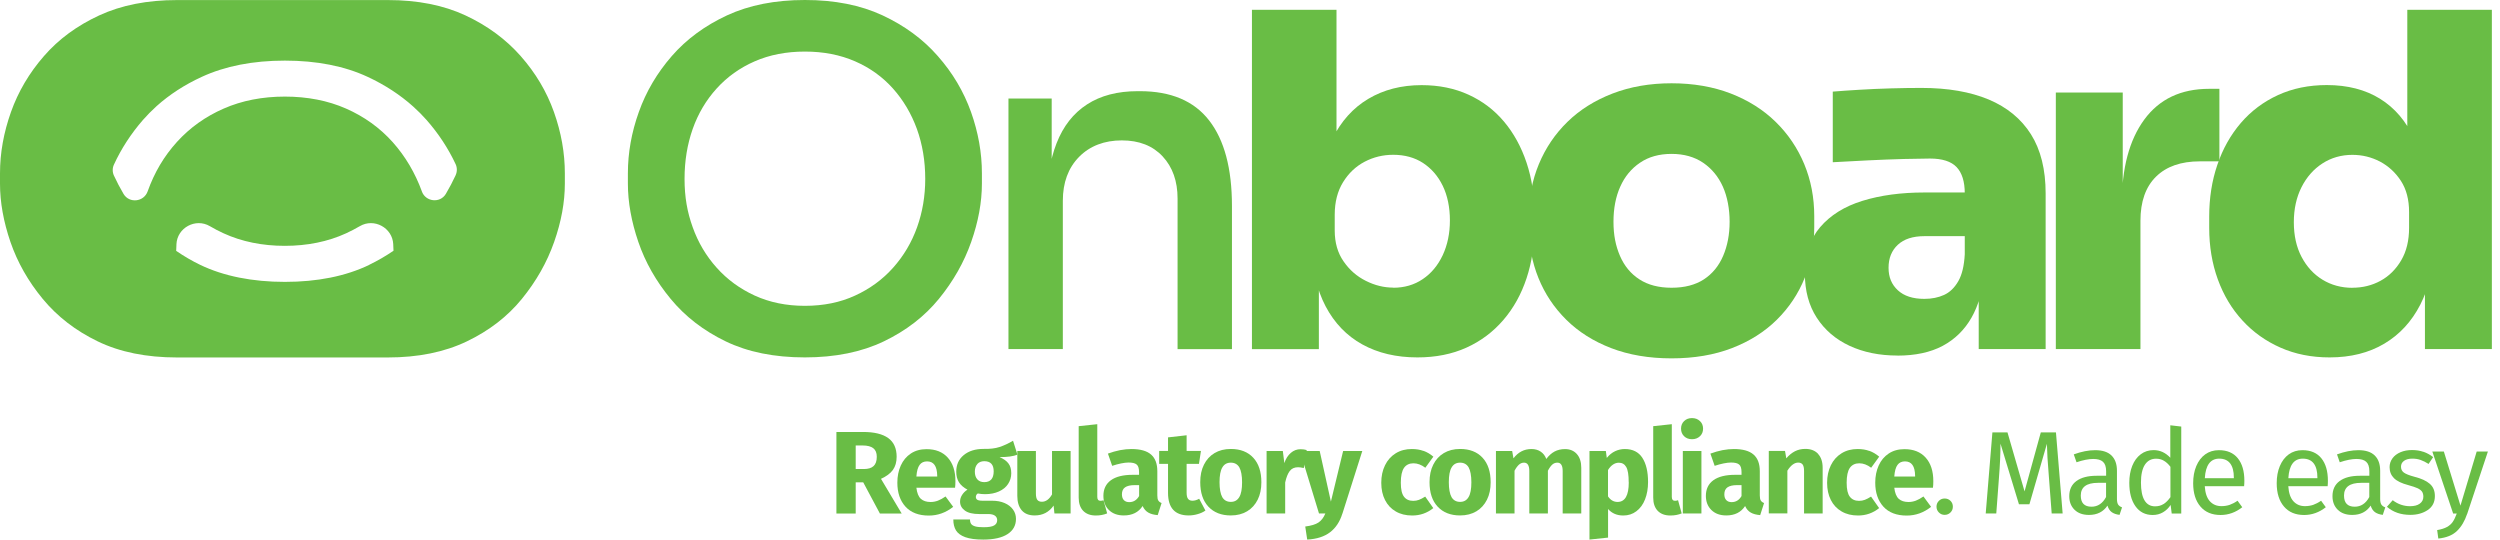
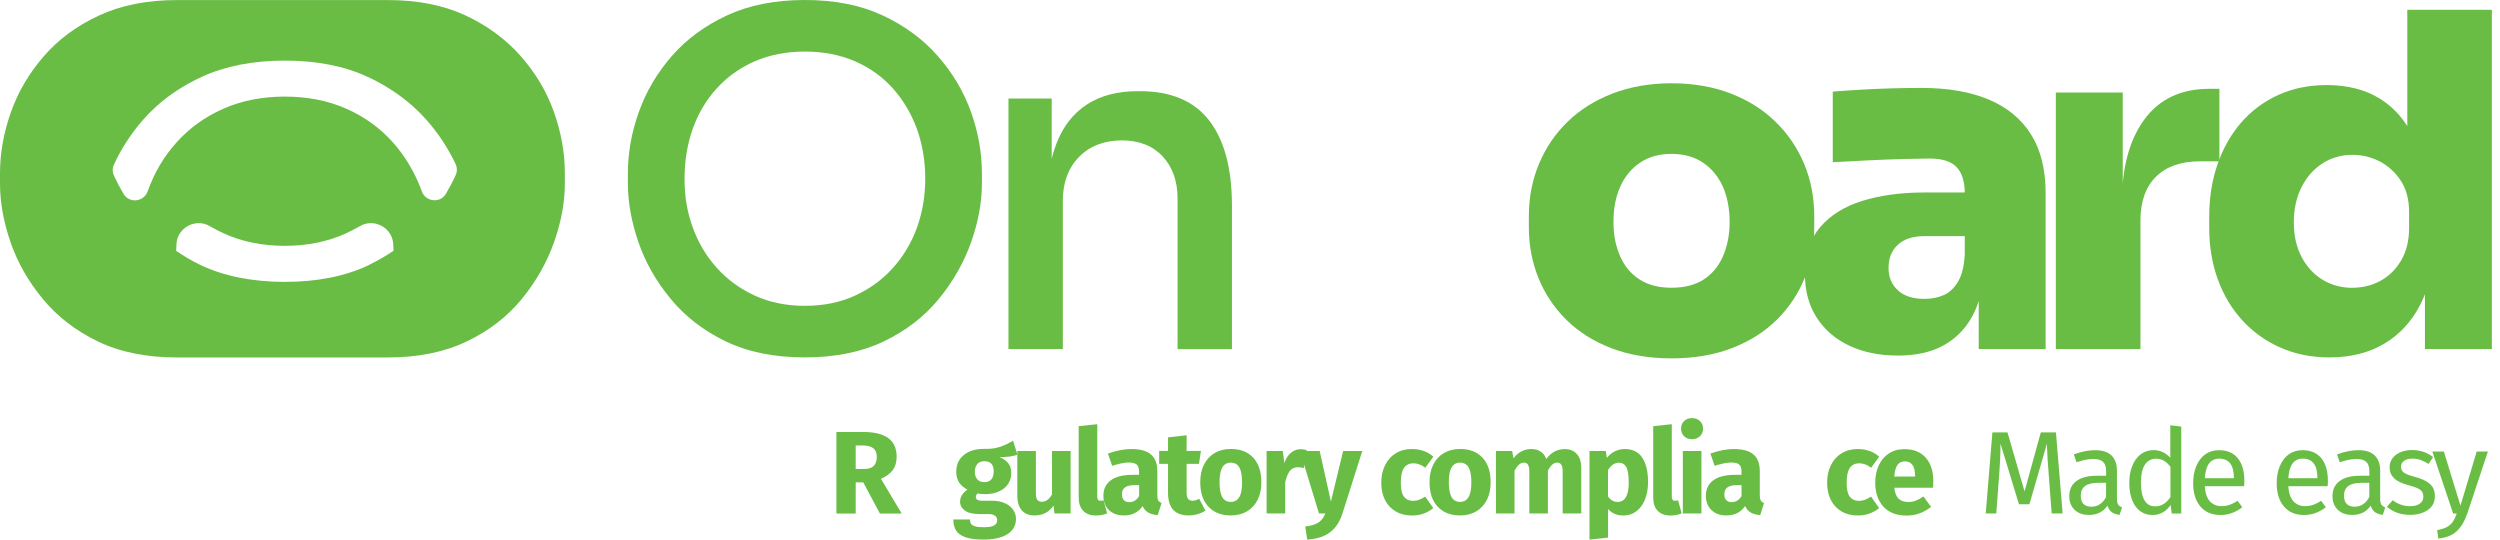
<svg xmlns="http://www.w3.org/2000/svg" width="278" height="60" viewBox="0 0 278 60" fill="none">
  <path d="M112.141 38.815V10.96H116.948V22.898H116.382C116.382 20.143 116.75 17.814 117.493 15.923C118.237 14.026 119.363 12.588 120.878 11.611C122.393 10.627 124.269 10.139 126.507 10.139H126.762C130.203 10.139 132.773 11.222 134.458 13.396C136.143 15.562 136.993 18.734 136.993 22.905V38.822H130.946V22.076C130.946 20.151 130.394 18.586 129.29 17.396C128.185 16.207 126.67 15.612 124.744 15.612C122.818 15.612 121.197 16.221 119.993 17.446C118.789 18.671 118.187 20.299 118.187 22.331V38.815H112.141Z" fill="#69BD45" />
-   <path d="M157.612 39.743C155.268 39.743 153.229 39.261 151.487 38.298C149.745 37.335 148.386 35.919 147.409 34.064C146.431 32.209 145.9 29.929 145.83 27.246H146.658V38.822H139.216V1.09H148.619V20.519L146.552 22.587C146.658 19.797 147.189 17.418 148.152 15.457C149.115 13.495 150.453 12.001 152.16 10.989C153.866 9.976 155.834 9.467 158.079 9.467C160.005 9.467 161.747 9.821 163.297 10.529C164.848 11.237 166.165 12.235 167.248 13.524C168.331 14.812 169.167 16.342 169.755 18.098C170.342 19.854 170.633 21.787 170.633 23.882V25.122C170.633 27.224 170.342 29.164 169.755 30.935C169.167 32.712 168.31 34.262 167.17 35.586C166.03 36.91 164.664 37.937 163.063 38.659C161.463 39.382 159.644 39.743 157.612 39.743ZM154.928 31.997C156.167 31.997 157.265 31.678 158.206 31.041C159.155 30.404 159.891 29.518 160.43 28.378C160.961 27.238 161.23 25.95 161.23 24.506C161.23 23.061 160.961 21.744 160.43 20.654C159.899 19.563 159.162 18.728 158.235 18.119C157.307 17.517 156.203 17.213 154.928 17.213C153.788 17.213 152.733 17.468 151.749 17.984C150.765 18.501 149.965 19.259 149.349 20.257C148.733 21.256 148.421 22.459 148.421 23.875V25.631C148.421 26.977 148.747 28.124 149.405 29.065C150.057 30.014 150.885 30.736 151.883 31.232C152.882 31.735 153.901 31.983 154.935 31.983L154.928 31.997Z" fill="#69BD45" />
  <path d="M185.877 39.849C183.363 39.849 181.126 39.467 179.157 38.709C177.189 37.951 175.532 36.903 174.173 35.558C172.813 34.213 171.78 32.662 171.072 30.906C170.363 29.15 170.009 27.274 170.009 25.277V24.038C170.009 21.971 170.378 20.045 171.121 18.253C171.865 16.462 172.92 14.897 174.3 13.552C175.674 12.207 177.352 11.159 179.313 10.401C181.275 9.644 183.462 9.261 185.877 9.261C188.291 9.261 190.515 9.644 192.469 10.401C194.416 11.159 196.08 12.207 197.453 13.552C198.827 14.897 199.889 16.462 200.633 18.253C201.376 20.045 201.744 21.971 201.744 24.038V25.277C201.744 27.274 201.39 29.15 200.682 30.906C199.974 32.662 198.94 34.213 197.581 35.558C196.221 36.903 194.557 37.951 192.596 38.709C190.635 39.467 188.39 39.849 185.877 39.849ZM185.877 31.997C187.321 31.997 188.518 31.685 189.467 31.069C190.415 30.446 191.131 29.582 191.612 28.456C192.093 27.338 192.334 26.07 192.334 24.661C192.334 23.252 192.086 21.879 191.584 20.76C191.081 19.641 190.352 18.756 189.389 18.098C188.426 17.446 187.25 17.113 185.877 17.113C184.503 17.113 183.328 17.439 182.365 18.098C181.402 18.749 180.666 19.641 180.17 20.76C179.667 21.879 179.419 23.181 179.419 24.661C179.419 26.141 179.66 27.338 180.142 28.456C180.623 29.575 181.345 30.446 182.308 31.069C183.271 31.692 184.461 31.997 185.877 31.997Z" fill="#69BD45" />
  <path d="M210.991 39.537C208.995 39.537 207.217 39.175 205.667 38.453C204.116 37.731 202.905 36.69 202.02 35.324C201.142 33.964 200.703 32.336 200.703 30.438C200.703 28.3 201.27 26.572 202.41 25.248C203.55 23.924 205.114 22.947 207.111 22.331C209.108 21.715 211.402 21.404 213.986 21.404H219.516V26.261H213.986C212.712 26.261 211.728 26.579 211.041 27.217C210.354 27.854 210.007 28.711 210.007 29.773C210.007 30.835 210.354 31.642 211.041 32.279C211.728 32.916 212.712 33.235 213.986 33.235C214.815 33.235 215.544 33.086 216.181 32.796C216.818 32.506 217.342 31.996 217.76 31.274C218.178 30.552 218.412 29.553 218.482 28.279L220.649 30.346C220.479 32.307 220.005 33.971 219.226 35.331C218.447 36.69 217.385 37.731 216.025 38.46C214.666 39.183 212.981 39.544 210.984 39.544L210.991 39.537ZM220.033 38.814V30.445H218.482V21.503C218.482 20.193 218.178 19.223 217.576 18.585C216.974 17.948 215.983 17.63 214.602 17.63C213.951 17.63 212.981 17.651 211.706 17.679C210.432 17.715 209.087 17.764 207.678 17.835C206.261 17.906 204.973 17.977 203.805 18.04V10.188C204.633 10.117 205.61 10.053 206.75 9.983C207.89 9.912 209.065 9.862 210.29 9.827C211.515 9.791 212.641 9.777 213.675 9.777C216.606 9.777 219.091 10.209 221.145 11.066C223.191 11.93 224.763 13.219 225.846 14.939C226.929 16.66 227.475 18.847 227.475 21.503V38.814H220.033Z" fill="#69BD45" />
  <path d="M228.608 38.815V10.288H236.049V22.693H235.943C235.943 18.699 236.778 15.563 238.449 13.29C240.12 11.017 242.521 9.877 245.657 9.877H246.797V17.942H244.631C242.528 17.942 240.899 18.508 239.745 19.648C238.591 20.788 238.018 22.424 238.018 24.555V38.815H228.615H228.608Z" fill="#69BD45" />
  <path d="M259.046 39.743C257.05 39.743 255.23 39.382 253.595 38.659C251.959 37.937 250.543 36.932 249.36 35.636C248.171 34.347 247.257 32.818 246.62 31.062C245.983 29.306 245.664 27.394 245.664 25.327V24.088C245.664 22.02 245.962 20.101 246.571 18.324C247.173 16.547 248.043 15.004 249.183 13.672C250.323 12.348 251.697 11.315 253.318 10.571C254.94 9.828 256.745 9.459 258.742 9.459C261.05 9.459 263.019 9.969 264.661 10.982C266.297 12.001 267.557 13.474 268.435 15.4C269.313 17.333 269.788 19.669 269.858 22.431L267.692 20.831V1.09H277.095V38.815H269.653V27.238H270.687C270.616 29.788 270.099 32.004 269.136 33.88C268.173 35.756 266.835 37.208 265.129 38.22C263.422 39.233 261.397 39.743 259.061 39.743H259.046ZM261.581 31.997C262.721 31.997 263.762 31.742 264.711 31.225C265.66 30.708 266.424 29.95 267.012 28.952C267.6 27.954 267.89 26.75 267.89 25.334V23.578C267.89 22.197 267.586 21.043 266.984 20.116C266.382 19.188 265.603 18.473 264.661 17.97C263.713 17.475 262.686 17.22 261.588 17.22C260.349 17.22 259.238 17.538 258.253 18.175C257.269 18.813 256.498 19.691 255.931 20.809C255.365 21.928 255.074 23.231 255.074 24.711C255.074 26.191 255.358 27.472 255.931 28.563C256.505 29.653 257.276 30.496 258.253 31.097C259.238 31.699 260.349 32.004 261.588 32.004L261.581 31.997Z" fill="#69BD45" />
  <path d="M95.99 53.635H95.154V57.105H93.009V48.035H95.976C97.215 48.035 98.142 48.261 98.773 48.714C99.396 49.167 99.707 49.861 99.707 50.796C99.707 51.384 99.566 51.865 99.29 52.255C99.013 52.644 98.567 52.97 97.966 53.246L100.267 57.105H97.845L95.99 53.635ZM95.154 52.156H96.061C96.542 52.156 96.903 52.049 97.137 51.83C97.378 51.61 97.498 51.27 97.498 50.796C97.498 50.357 97.371 50.045 97.109 49.84C96.854 49.642 96.457 49.536 95.926 49.536H95.154V52.156Z" fill="#69BD45" />
-   <path d="M106.207 54.237H101.902C101.973 54.825 102.136 55.228 102.398 55.469C102.66 55.703 103.021 55.823 103.481 55.823C103.757 55.823 104.033 55.773 104.295 55.674C104.557 55.575 104.841 55.419 105.145 55.207L105.995 56.361C105.18 57.005 104.281 57.331 103.283 57.331C102.157 57.331 101.293 56.998 100.691 56.34C100.09 55.681 99.785 54.789 99.785 53.671C99.785 52.963 99.913 52.332 100.168 51.766C100.422 51.207 100.791 50.761 101.279 50.435C101.768 50.109 102.355 49.946 103.035 49.946C104.041 49.946 104.826 50.258 105.393 50.888C105.959 51.518 106.243 52.389 106.243 53.508C106.243 53.798 106.228 54.046 106.2 54.251L106.207 54.237ZM104.218 52.899C104.203 51.837 103.828 51.306 103.092 51.306C102.731 51.306 102.454 51.433 102.263 51.695C102.065 51.957 101.945 52.389 101.902 52.991H104.218V52.899Z" fill="#69BD45" />
  <path d="M113.153 50.555C112.7 50.739 112.034 50.831 111.149 50.831C111.602 51.023 111.935 51.256 112.141 51.539C112.353 51.816 112.452 52.184 112.452 52.623C112.452 53.062 112.332 53.465 112.098 53.819C111.864 54.173 111.525 54.45 111.086 54.648C110.647 54.846 110.13 54.952 109.535 54.952C109.259 54.952 108.99 54.924 108.735 54.874C108.664 54.91 108.607 54.966 108.572 55.037C108.53 55.108 108.515 55.186 108.515 55.264C108.515 55.391 108.565 55.497 108.664 55.568C108.763 55.639 108.969 55.681 109.273 55.681H110.321C110.852 55.681 111.319 55.767 111.723 55.944C112.126 56.12 112.431 56.361 112.65 56.666C112.87 56.97 112.976 57.317 112.976 57.7C112.976 58.422 112.665 58.988 112.041 59.392C111.418 59.795 110.519 60.001 109.337 60.001C108.487 60.001 107.822 59.909 107.333 59.732C106.844 59.555 106.505 59.3 106.306 58.981C106.108 58.655 106.009 58.252 106.009 57.763H107.864C107.864 57.976 107.906 58.139 107.991 58.259C108.076 58.379 108.225 58.471 108.445 58.535C108.664 58.599 108.976 58.627 109.386 58.627C109.953 58.627 110.349 58.556 110.562 58.422C110.781 58.287 110.887 58.096 110.887 57.841C110.887 57.629 110.802 57.466 110.64 57.345C110.477 57.225 110.222 57.161 109.896 57.161H108.891C108.176 57.161 107.645 57.034 107.29 56.772C106.936 56.51 106.759 56.184 106.759 55.781C106.759 55.526 106.83 55.278 106.979 55.044C107.128 54.811 107.326 54.605 107.581 54.45C107.142 54.216 106.83 53.94 106.632 53.621C106.434 53.303 106.335 52.92 106.335 52.46C106.335 51.681 106.611 51.065 107.17 50.605C107.729 50.145 108.466 49.918 109.379 49.918C110.08 49.932 110.668 49.868 111.149 49.706C111.631 49.55 112.134 49.316 112.65 49.012L113.132 50.541L113.153 50.555ZM108.685 51.596C108.501 51.801 108.402 52.085 108.402 52.439C108.402 52.814 108.494 53.104 108.685 53.31C108.869 53.515 109.131 53.614 109.45 53.614C109.79 53.614 110.052 53.515 110.229 53.317C110.406 53.118 110.498 52.814 110.498 52.41C110.498 51.66 110.151 51.285 109.45 51.285C109.124 51.285 108.869 51.391 108.685 51.589V51.596Z" fill="#69BD45" />
  <path d="M119.044 57.097H117.253L117.161 56.219C116.658 56.949 115.95 57.317 115.058 57.317C114.421 57.317 113.939 57.126 113.613 56.743C113.288 56.361 113.125 55.823 113.125 55.136V50.151H115.192V54.874C115.192 55.214 115.249 55.455 115.355 55.589C115.461 55.724 115.631 55.794 115.858 55.794C116.297 55.794 116.672 55.526 116.984 54.98V50.151H119.051V57.097H119.044Z" fill="#69BD45" />
  <path d="M120.453 56.807C120.12 56.46 119.95 55.971 119.95 55.334V47.39L122.018 47.17V55.256C122.018 55.547 122.138 55.688 122.372 55.688C122.492 55.688 122.606 55.667 122.712 55.624L123.115 57.09C122.74 57.246 122.322 57.324 121.862 57.324C121.26 57.324 120.793 57.154 120.453 56.807Z" fill="#69BD45" />
  <path d="M128.808 55.66C128.879 55.78 128.999 55.872 129.169 55.936L128.737 57.281C128.312 57.246 127.958 57.154 127.689 56.998C127.42 56.842 127.208 56.602 127.059 56.269C126.606 56.97 125.905 57.317 124.963 57.317C124.277 57.317 123.724 57.118 123.314 56.715C122.903 56.311 122.698 55.787 122.698 55.143C122.698 54.385 122.974 53.805 123.533 53.401C124.092 52.998 124.9 52.799 125.955 52.799H126.663V52.502C126.663 52.091 126.578 51.808 126.401 51.659C126.224 51.504 125.919 51.433 125.487 51.433C125.261 51.433 124.985 51.468 124.666 51.532C124.34 51.596 124.015 51.688 123.675 51.801L123.2 50.441C123.639 50.279 124.085 50.151 124.539 50.059C124.999 49.974 125.424 49.932 125.813 49.932C126.804 49.932 127.534 50.137 128.001 50.548C128.468 50.958 128.695 51.574 128.695 52.396V55.093C128.695 55.355 128.73 55.547 128.808 55.667V55.66ZM126.67 55.178V53.946H126.16C125.693 53.946 125.339 54.031 125.105 54.194C124.871 54.357 124.758 54.619 124.758 54.966C124.758 55.242 124.829 55.462 124.97 55.61C125.112 55.759 125.31 55.837 125.565 55.837C126.04 55.837 126.401 55.617 126.663 55.171L126.67 55.178Z" fill="#69BD45" />
  <path d="M134.048 56.772C133.793 56.949 133.502 57.083 133.163 57.175C132.83 57.274 132.49 57.317 132.164 57.317C130.649 57.31 129.884 56.474 129.884 54.803V51.581H128.9V50.144H129.884V48.636L131.952 48.402V50.144H133.545L133.325 51.581H131.952V54.775C131.952 55.1 132.001 55.327 132.108 55.469C132.214 55.61 132.377 55.681 132.603 55.681C132.83 55.681 133.085 55.61 133.347 55.462L134.041 56.772H134.048Z" fill="#69BD45" />
  <path d="M139.365 50.902C139.967 51.553 140.264 52.46 140.264 53.628C140.264 54.371 140.13 55.016 139.854 55.568C139.577 56.12 139.188 56.552 138.678 56.857C138.168 57.161 137.567 57.317 136.866 57.317C135.811 57.317 134.982 56.991 134.373 56.34C133.764 55.688 133.467 54.782 133.467 53.614C133.467 52.87 133.602 52.226 133.878 51.674C134.154 51.121 134.543 50.69 135.053 50.385C135.563 50.081 136.165 49.925 136.866 49.925C137.928 49.925 138.763 50.251 139.365 50.902ZM135.924 51.978C135.712 52.332 135.612 52.877 135.612 53.621C135.612 54.364 135.719 54.931 135.917 55.285C136.122 55.632 136.441 55.809 136.866 55.809C137.291 55.809 137.595 55.632 137.807 55.278C138.02 54.924 138.119 54.378 138.119 53.635C138.119 52.892 138.013 52.325 137.814 51.971C137.609 51.624 137.291 51.447 136.866 51.447C136.441 51.447 136.129 51.624 135.924 51.978Z" fill="#69BD45" />
  <path d="M145.306 50.045L144.98 52.049C144.718 51.985 144.506 51.957 144.35 51.957C143.939 51.957 143.628 52.099 143.415 52.382C143.203 52.665 143.033 53.09 142.912 53.656V57.097H140.845V50.151H142.65L142.82 51.497C142.976 51.015 143.217 50.64 143.535 50.364C143.854 50.088 144.215 49.953 144.612 49.953C144.867 49.953 145.093 49.981 145.306 50.045Z" fill="#69BD45" />
  <path d="M149.271 57.111C148.995 58.011 148.534 58.705 147.904 59.186C147.274 59.667 146.424 59.944 145.362 60L145.143 58.549C145.808 58.464 146.297 58.315 146.615 58.103C146.934 57.89 147.189 57.557 147.38 57.097H146.672L144.555 50.151H146.75L147.996 55.78L149.356 50.151H151.487L149.278 57.111H149.271Z" fill="#69BD45" />
  <path d="M158.305 50.137C158.688 50.279 159.049 50.491 159.389 50.781L158.497 52.013C158.058 51.681 157.619 51.518 157.173 51.518C156.726 51.518 156.358 51.688 156.125 52.028C155.891 52.367 155.771 52.92 155.771 53.677C155.771 54.435 155.891 54.931 156.125 55.235C156.358 55.539 156.698 55.695 157.144 55.695C157.378 55.695 157.59 55.66 157.789 55.582C157.98 55.511 158.213 55.391 158.482 55.221L159.382 56.502C158.695 57.055 157.909 57.324 157.038 57.324C156.33 57.324 155.721 57.175 155.204 56.87C154.687 56.573 154.291 56.148 154.015 55.603C153.738 55.058 153.597 54.421 153.597 53.684C153.597 52.948 153.738 52.304 154.015 51.737C154.291 51.171 154.687 50.725 155.204 50.406C155.721 50.087 156.316 49.932 156.995 49.932C157.477 49.932 157.909 50.002 158.291 50.144L158.305 50.137Z" fill="#69BD45" />
  <path d="M164.862 50.902C165.464 51.553 165.761 52.46 165.761 53.628C165.761 54.371 165.627 55.016 165.35 55.568C165.074 56.12 164.685 56.552 164.175 56.857C163.665 57.161 163.063 57.317 162.363 57.317C161.308 57.317 160.479 56.991 159.87 56.34C159.261 55.688 158.964 54.782 158.964 53.614C158.964 52.87 159.098 52.226 159.375 51.674C159.651 51.121 160.04 50.69 160.55 50.385C161.06 50.081 161.662 49.925 162.363 49.925C163.425 49.925 164.26 50.251 164.862 50.902ZM161.421 51.978C161.208 52.332 161.109 52.877 161.109 53.621C161.109 54.364 161.215 54.931 161.414 55.285C161.619 55.632 161.938 55.809 162.363 55.809C162.787 55.809 163.092 55.632 163.304 55.278C163.517 54.924 163.616 54.378 163.616 53.635C163.616 52.892 163.51 52.325 163.311 51.971C163.106 51.624 162.787 51.447 162.363 51.447C161.938 51.447 161.626 51.624 161.421 51.978Z" fill="#69BD45" />
  <path d="M175.341 50.484C175.674 50.852 175.837 51.369 175.837 52.02V57.097H173.769V52.374C173.769 51.758 173.571 51.447 173.181 51.447C172.962 51.447 172.771 51.518 172.608 51.666C172.445 51.815 172.282 52.042 172.126 52.346V57.097H170.059V52.374C170.059 51.758 169.861 51.447 169.471 51.447C169.259 51.447 169.075 51.525 168.905 51.673C168.735 51.829 168.572 52.049 168.416 52.346V57.097H166.349V50.151H168.154L168.296 50.965C168.565 50.618 168.862 50.356 169.195 50.187C169.521 50.017 169.896 49.932 170.314 49.932C170.703 49.932 171.043 50.031 171.326 50.222C171.61 50.413 171.815 50.682 171.949 51.036C172.226 50.661 172.537 50.385 172.87 50.208C173.203 50.031 173.592 49.939 174.031 49.939C174.583 49.939 175.022 50.123 175.355 50.498L175.341 50.484Z" fill="#69BD45" />
  <path d="M182.62 50.895C183.045 51.539 183.264 52.445 183.264 53.606C183.264 54.322 183.151 54.959 182.931 55.525C182.712 56.092 182.386 56.531 181.968 56.849C181.551 57.168 181.062 57.324 180.503 57.324C179.802 57.324 179.242 57.083 178.817 56.602V59.781L176.75 60V50.151H178.57L178.676 50.923C178.945 50.583 179.256 50.335 179.603 50.172C179.95 50.01 180.311 49.932 180.68 49.932C181.551 49.932 182.202 50.257 182.627 50.902L182.62 50.895ZM181.112 53.635C181.112 52.813 181.02 52.247 180.835 51.928C180.651 51.61 180.375 51.454 180.014 51.454C179.78 51.454 179.561 51.525 179.356 51.666C179.15 51.808 178.966 52.006 178.81 52.268V55.2C179.087 55.61 179.441 55.816 179.872 55.816C180.701 55.816 181.119 55.093 181.119 53.642L181.112 53.635Z" fill="#69BD45" />
  <path d="M184.34 56.807C184.008 56.46 183.838 55.971 183.838 55.334V47.39L185.905 47.17V55.256C185.905 55.547 186.025 55.688 186.259 55.688C186.379 55.688 186.493 55.667 186.599 55.624L187.003 57.09C186.627 57.246 186.21 57.324 185.749 57.324C185.147 57.324 184.68 57.154 184.34 56.807Z" fill="#69BD45" />
  <path d="M189.035 46.824C189.268 47.043 189.382 47.326 189.382 47.666C189.382 48.006 189.268 48.289 189.035 48.509C188.801 48.728 188.511 48.841 188.15 48.841C187.789 48.841 187.498 48.728 187.272 48.509C187.045 48.289 186.932 48.006 186.932 47.666C186.932 47.326 187.045 47.043 187.272 46.824C187.498 46.604 187.789 46.491 188.15 46.491C188.511 46.491 188.801 46.604 189.035 46.824ZM189.198 50.151V57.097H187.13V50.151H189.198Z" fill="#69BD45" />
  <path d="M195.804 55.66C195.874 55.78 195.995 55.872 196.165 55.936L195.733 57.281C195.308 57.246 194.954 57.154 194.685 56.998C194.416 56.842 194.203 56.602 194.055 56.269C193.602 56.97 192.901 57.317 191.959 57.317C191.272 57.317 190.72 57.118 190.309 56.715C189.898 56.311 189.693 55.787 189.693 55.143C189.693 54.385 189.969 53.805 190.529 53.401C191.088 52.998 191.895 52.799 192.95 52.799H193.658V52.502C193.658 52.091 193.573 51.808 193.396 51.659C193.219 51.504 192.915 51.433 192.483 51.433C192.256 51.433 191.98 51.468 191.661 51.532C191.336 51.596 191.01 51.688 190.67 51.801L190.196 50.441C190.635 50.279 191.081 50.151 191.534 50.059C191.994 49.974 192.419 49.932 192.809 49.932C193.8 49.932 194.529 50.137 194.996 50.548C195.464 50.958 195.69 51.574 195.69 52.396V55.093C195.69 55.355 195.726 55.547 195.804 55.667V55.66ZM193.658 55.178V53.946H193.148C192.681 53.946 192.327 54.031 192.093 54.194C191.86 54.357 191.746 54.619 191.746 54.966C191.746 55.242 191.817 55.462 191.959 55.61C192.1 55.759 192.299 55.837 192.554 55.837C193.028 55.837 193.389 55.617 193.651 55.171L193.658 55.178Z" fill="#69BD45" />
-   <path d="M202.169 50.477C202.509 50.846 202.679 51.355 202.679 52.021V57.098H200.611V52.375C200.611 52.028 200.555 51.787 200.448 51.646C200.342 51.511 200.172 51.44 199.96 51.44C199.542 51.44 199.138 51.738 198.756 52.34V57.09H196.689V50.145H198.494L198.636 50.966C198.933 50.619 199.252 50.357 199.599 50.18C199.946 50.003 200.328 49.918 200.76 49.918C201.362 49.918 201.829 50.102 202.176 50.47L202.169 50.477Z" fill="#69BD45" />
  <path d="M207.883 50.137C208.265 50.279 208.626 50.491 208.966 50.781L208.074 52.013C207.635 51.681 207.196 51.518 206.75 51.518C206.304 51.518 205.936 51.688 205.702 52.028C205.468 52.367 205.348 52.92 205.348 53.677C205.348 54.435 205.468 54.931 205.702 55.235C205.936 55.539 206.276 55.695 206.722 55.695C206.955 55.695 207.168 55.66 207.366 55.582C207.557 55.511 207.791 55.391 208.06 55.221L208.959 56.502C208.272 57.055 207.486 57.324 206.615 57.324C205.907 57.324 205.299 57.175 204.782 56.87C204.265 56.573 203.868 56.148 203.592 55.603C203.316 55.058 203.174 54.421 203.174 53.684C203.174 52.948 203.316 52.304 203.592 51.737C203.868 51.171 204.265 50.725 204.782 50.406C205.299 50.087 205.893 49.932 206.573 49.932C207.054 49.932 207.486 50.002 207.869 50.144L207.883 50.137Z" fill="#69BD45" />
  <path d="M214.949 54.237H210.644C210.715 54.825 210.878 55.228 211.14 55.469C211.402 55.703 211.763 55.823 212.223 55.823C212.499 55.823 212.776 55.773 213.037 55.674C213.299 55.575 213.583 55.419 213.887 55.207L214.737 56.361C213.923 57.005 213.023 57.331 212.025 57.331C210.899 57.331 210.035 56.998 209.434 56.34C208.832 55.674 208.527 54.789 208.527 53.671C208.527 52.963 208.655 52.332 208.91 51.766C209.164 51.2 209.533 50.761 210.021 50.435C210.51 50.109 211.09 49.946 211.777 49.946C212.783 49.946 213.569 50.258 214.135 50.888C214.701 51.518 214.985 52.389 214.985 53.508C214.985 53.798 214.97 54.046 214.942 54.251L214.949 54.237ZM212.96 52.899C212.945 51.837 212.57 51.306 211.834 51.306C211.473 51.306 211.197 51.433 211.005 51.695C210.807 51.957 210.687 52.389 210.644 52.991H212.96V52.899Z" fill="#69BD45" />
-   <path d="M216.896 55.696C217.073 55.873 217.158 56.085 217.158 56.34C217.158 56.595 217.073 56.807 216.896 56.984C216.719 57.161 216.507 57.253 216.245 57.253C215.983 57.253 215.778 57.161 215.601 56.984C215.424 56.807 215.339 56.588 215.339 56.34C215.339 56.092 215.424 55.873 215.601 55.696C215.778 55.519 215.99 55.434 216.245 55.434C216.5 55.434 216.726 55.519 216.896 55.696Z" fill="#69BD45" />
  <path d="M229.351 57.097H228.147L227.836 53.026C227.701 51.433 227.63 50.208 227.616 49.351L225.669 56.078H224.508L222.455 49.337C222.455 50.428 222.398 51.688 222.285 53.118L221.987 57.097H220.812L221.555 48.084H223.233L225.131 54.641L226.937 48.084H228.622L229.365 57.097H229.351Z" fill="#69BD45" />
  <path d="M235.539 56.113C235.638 56.247 235.78 56.354 235.971 56.417L235.695 57.253C235.334 57.21 235.051 57.111 234.831 56.956C234.612 56.8 234.449 56.552 234.35 56.226C233.889 56.913 233.203 57.26 232.296 57.26C231.617 57.26 231.079 57.069 230.689 56.686C230.3 56.304 230.101 55.801 230.101 55.178C230.101 54.449 230.363 53.883 230.894 53.493C231.425 53.104 232.169 52.905 233.139 52.905H234.201V52.396C234.201 51.907 234.081 51.56 233.847 51.348C233.613 51.135 233.252 51.036 232.764 51.036C232.275 51.036 231.638 51.157 230.909 51.404L230.604 50.526C231.461 50.215 232.254 50.059 232.983 50.059C233.797 50.059 234.399 50.257 234.803 50.654C235.206 51.05 235.405 51.617 235.405 52.346V55.497C235.405 55.773 235.454 55.985 235.546 56.12L235.539 56.113ZM234.194 55.277V53.691H233.295C232.02 53.691 231.383 54.166 231.383 55.108C231.383 55.518 231.482 55.83 231.68 56.035C231.879 56.24 232.176 56.346 232.573 56.346C233.259 56.346 233.805 55.992 234.194 55.27V55.277Z" fill="#69BD45" />
  <path d="M242.556 47.432V57.104H241.494L241.374 56.148C241.147 56.495 240.864 56.771 240.524 56.969C240.184 57.168 239.802 57.267 239.384 57.267C238.563 57.267 237.925 56.941 237.465 56.297C237.005 55.653 236.778 54.782 236.778 53.691C236.778 52.983 236.885 52.353 237.104 51.808C237.324 51.256 237.635 50.831 238.046 50.519C238.456 50.208 238.938 50.052 239.483 50.052C240.191 50.052 240.807 50.335 241.338 50.902V47.291L242.542 47.432H242.556ZM240.595 56.049C240.857 55.879 241.112 55.624 241.352 55.284V51.907C241.126 51.61 240.885 51.383 240.623 51.234C240.368 51.079 240.078 51.008 239.752 51.008C239.221 51.008 238.81 51.227 238.513 51.673C238.223 52.119 238.074 52.778 238.074 53.663C238.074 54.548 238.209 55.214 238.478 55.653C238.747 56.092 239.136 56.304 239.639 56.304C240.007 56.304 240.319 56.219 240.581 56.049H240.595Z" fill="#69BD45" />
  <path d="M249.566 54.067H245.169C245.218 54.824 245.409 55.384 245.742 55.745C246.075 56.106 246.5 56.283 247.024 56.283C247.357 56.283 247.661 56.233 247.937 56.141C248.213 56.042 248.511 55.893 248.815 55.681L249.339 56.403C248.61 56.977 247.803 57.267 246.932 57.267C245.969 57.267 245.225 56.956 244.687 56.325C244.149 55.695 243.88 54.831 243.88 53.734C243.88 53.019 243.993 52.382 244.227 51.829C244.461 51.277 244.786 50.838 245.218 50.526C245.65 50.215 246.16 50.059 246.741 50.059C247.654 50.059 248.355 50.356 248.843 50.958C249.332 51.56 249.573 52.396 249.573 53.458C249.573 53.656 249.566 53.861 249.544 54.074L249.566 54.067ZM248.404 53.097C248.404 52.417 248.27 51.9 248.001 51.539C247.732 51.185 247.328 51.001 246.783 51.001C245.799 51.001 245.261 51.723 245.176 53.175H248.404V53.097Z" fill="#69BD45" />
  <path d="M258.855 54.067H254.458C254.508 54.824 254.699 55.384 255.032 55.745C255.365 56.106 255.789 56.283 256.313 56.283C256.646 56.283 256.951 56.233 257.227 56.141C257.503 56.042 257.8 55.893 258.105 55.681L258.629 56.403C257.899 56.977 257.092 57.267 256.221 57.267C255.258 57.267 254.515 56.956 253.977 56.325C253.439 55.695 253.17 54.831 253.17 53.734C253.17 53.019 253.283 52.382 253.517 51.829C253.75 51.277 254.076 50.838 254.508 50.526C254.94 50.215 255.45 50.059 256.03 50.059C256.944 50.059 257.645 50.356 258.133 50.958C258.622 51.56 258.862 52.396 258.862 53.458C258.862 53.656 258.855 53.861 258.834 54.074L258.855 54.067ZM257.694 53.097C257.694 52.417 257.56 51.9 257.291 51.539C257.021 51.185 256.618 51.001 256.073 51.001C255.088 51.001 254.55 51.723 254.465 53.175H257.694V53.097Z" fill="#69BD45" />
  <path d="M264.81 56.113C264.909 56.247 265.051 56.354 265.242 56.417L264.966 57.253C264.605 57.21 264.321 57.111 264.102 56.956C263.882 56.8 263.72 56.552 263.62 56.226C263.16 56.913 262.473 57.26 261.567 57.26C260.887 57.26 260.349 57.069 259.96 56.686C259.57 56.304 259.372 55.801 259.372 55.178C259.372 54.449 259.634 53.883 260.165 53.493C260.696 53.104 261.44 52.905 262.41 52.905H263.472V52.396C263.472 51.907 263.351 51.56 263.118 51.348C262.884 51.135 262.523 51.036 262.034 51.036C261.546 51.036 260.909 51.157 260.179 51.404L259.875 50.526C260.732 50.215 261.525 50.059 262.254 50.059C263.068 50.059 263.67 50.257 264.074 50.654C264.477 51.05 264.675 51.617 264.675 52.346V55.497C264.675 55.773 264.725 55.985 264.817 56.12L264.81 56.113ZM263.465 55.277V53.691H262.565C261.291 53.691 260.654 54.166 260.654 55.108C260.654 55.518 260.753 55.83 260.951 56.035C261.149 56.24 261.447 56.346 261.843 56.346C262.53 56.346 263.075 55.992 263.465 55.27V55.277Z" fill="#69BD45" />
  <path d="M269.497 50.243C269.873 50.371 270.227 50.569 270.566 50.831L270.057 51.589C269.745 51.39 269.441 51.242 269.157 51.142C268.874 51.043 268.577 51.001 268.258 51.001C267.869 51.001 267.557 51.079 267.331 51.242C267.104 51.404 266.991 51.624 266.991 51.9C266.991 52.176 267.097 52.396 267.309 52.551C267.522 52.707 267.911 52.863 268.471 53.012C269.235 53.203 269.809 53.465 270.191 53.798C270.573 54.13 270.758 54.584 270.758 55.157C270.758 55.837 270.496 56.354 269.965 56.715C269.434 57.069 268.796 57.253 268.032 57.253C266.984 57.253 266.12 56.956 265.426 56.354L266.07 55.624C266.651 56.07 267.302 56.29 268.003 56.29C268.456 56.29 268.818 56.198 269.079 56.007C269.341 55.816 269.476 55.561 269.476 55.242C269.476 55.008 269.426 54.817 269.334 54.676C269.235 54.534 269.072 54.407 268.839 54.293C268.605 54.187 268.258 54.067 267.805 53.946C267.076 53.755 266.545 53.5 266.212 53.175C265.886 52.849 265.723 52.445 265.723 51.943C265.723 51.589 265.83 51.263 266.042 50.965C266.254 50.675 266.552 50.449 266.934 50.286C267.316 50.123 267.741 50.045 268.209 50.045C268.676 50.045 269.101 50.109 269.476 50.243H269.497Z" fill="#69BD45" />
  <path d="M274.347 57.14C274.078 57.94 273.703 58.577 273.214 59.044C272.733 59.512 272.039 59.795 271.14 59.887L271.012 58.945C271.466 58.867 271.827 58.754 272.096 58.605C272.365 58.457 272.584 58.266 272.74 58.039C272.896 57.812 273.052 57.494 273.193 57.104H272.79L270.474 50.208H271.756L273.604 56.226L275.409 50.208H276.656L274.354 57.14H274.347Z" fill="#69BD45" />
  <path d="M61.6 12.461C60.793 10.189 59.561 8.114 57.904 6.238C56.247 4.361 54.201 2.853 51.758 1.713C49.309 0.573 46.434 0.007 43.127 0.007H19.691C16.377 0.007 13.495 0.573 11.031 1.713C8.567 2.853 6.521 4.354 4.886 6.238C3.25 8.114 2.025 10.189 1.218 12.461C0.411 14.734 0 17.007 0 19.28V20.42C0 22.487 0.389 24.647 1.161 26.906C1.94 29.164 3.13 31.274 4.751 33.236C6.372 35.197 8.412 36.776 10.876 37.965C13.34 39.155 16.278 39.75 19.684 39.75H43.12C46.498 39.75 49.422 39.155 51.907 37.965C54.385 36.776 56.431 35.204 58.032 33.236C59.632 31.274 60.828 29.164 61.621 26.906C62.414 24.647 62.811 22.487 62.811 20.42V19.28C62.811 17.007 62.407 14.734 61.6 12.461ZM41.06 29.455C38.44 30.715 35.282 31.345 31.678 31.345C28.074 31.345 24.874 30.708 22.268 29.455C21.348 29.009 20.456 28.492 19.592 27.897L19.62 27.217C19.62 27.217 19.62 27.182 19.62 27.16C19.698 25.327 21.751 24.215 23.337 25.15C23.826 25.44 24.336 25.702 24.86 25.943C26.878 26.87 29.172 27.337 31.671 27.337C34.17 27.337 36.472 26.87 38.489 25.943C39.013 25.702 39.523 25.433 40.012 25.15C41.598 24.215 43.644 25.327 43.729 27.16C43.729 27.175 43.729 27.189 43.729 27.21L43.757 27.883C42.886 28.477 41.994 28.994 41.053 29.448L41.06 29.455ZM50.668 19.485C50.342 20.186 49.981 20.88 49.578 21.56C48.94 22.629 47.333 22.452 46.908 21.284V21.27C46.54 20.264 46.08 19.287 45.542 18.374C45.004 17.46 44.366 16.589 43.658 15.796C42.235 14.21 40.493 12.957 38.475 12.072C36.465 11.187 34.17 10.741 31.678 10.741C29.186 10.741 26.899 11.187 24.881 12.072C22.863 12.95 21.107 14.203 19.677 15.782C18.962 16.575 18.324 17.432 17.793 18.331C17.248 19.252 16.788 20.243 16.42 21.277C16.002 22.459 14.387 22.643 13.743 21.574C13.347 20.901 12.986 20.215 12.667 19.521C12.49 19.138 12.49 18.692 12.667 18.31C13.481 16.54 14.565 14.869 15.896 13.339C16.356 12.815 16.866 12.299 17.411 11.803C18.841 10.521 20.526 9.424 22.424 8.553C25.022 7.349 28.131 6.74 31.678 6.74C35.225 6.74 38.32 7.349 40.897 8.553C42.801 9.438 44.501 10.55 45.945 11.845C46.469 12.313 46.972 12.822 47.439 13.347C48.763 14.855 49.847 16.504 50.668 18.26C50.845 18.643 50.845 19.096 50.668 19.478V19.485Z" fill="#69BD45" />
  <path d="M89.504 39.743C86.092 39.743 83.16 39.148 80.696 37.959C78.232 36.769 76.193 35.197 74.572 33.229C72.95 31.267 71.754 29.157 70.982 26.899C70.21 24.64 69.821 22.48 69.821 20.413V19.273C69.821 17 70.224 14.727 71.038 12.455C71.846 10.182 73.071 8.107 74.706 6.231C76.342 4.354 78.395 2.846 80.852 1.706C83.316 0.566 86.198 0 89.504 0C92.811 0 95.686 0.566 98.135 1.706C100.578 2.846 102.632 4.347 104.281 6.231C105.938 8.107 107.163 10.182 107.977 12.455C108.785 14.727 109.188 17 109.188 19.273V20.413C109.188 22.48 108.792 24.64 107.999 26.899C107.206 29.157 106.009 31.267 104.409 33.229C102.809 35.19 100.762 36.769 98.284 37.959C95.806 39.148 92.875 39.743 89.497 39.743H89.504ZM89.504 34.008C91.572 34.008 93.434 33.632 95.084 32.868C96.741 32.11 98.15 31.076 99.318 29.766C100.486 28.456 101.378 26.955 101.98 25.27C102.582 23.585 102.886 21.794 102.886 19.896C102.886 17.899 102.575 16.044 101.959 14.338C101.336 12.632 100.451 11.138 99.297 9.842C98.142 8.553 96.741 7.541 95.084 6.819C93.427 6.096 91.572 5.735 89.504 5.735C87.437 5.735 85.575 6.096 83.925 6.819C82.268 7.541 80.859 8.553 79.691 9.842C78.522 11.13 77.63 12.632 77.028 14.338C76.427 16.044 76.122 17.892 76.122 19.896C76.122 21.9 76.42 23.585 77.028 25.27C77.63 26.955 78.516 28.456 79.691 29.766C80.859 31.076 82.275 32.11 83.925 32.868C85.582 33.625 87.437 34.008 89.504 34.008Z" fill="#69BD45" />
</svg>